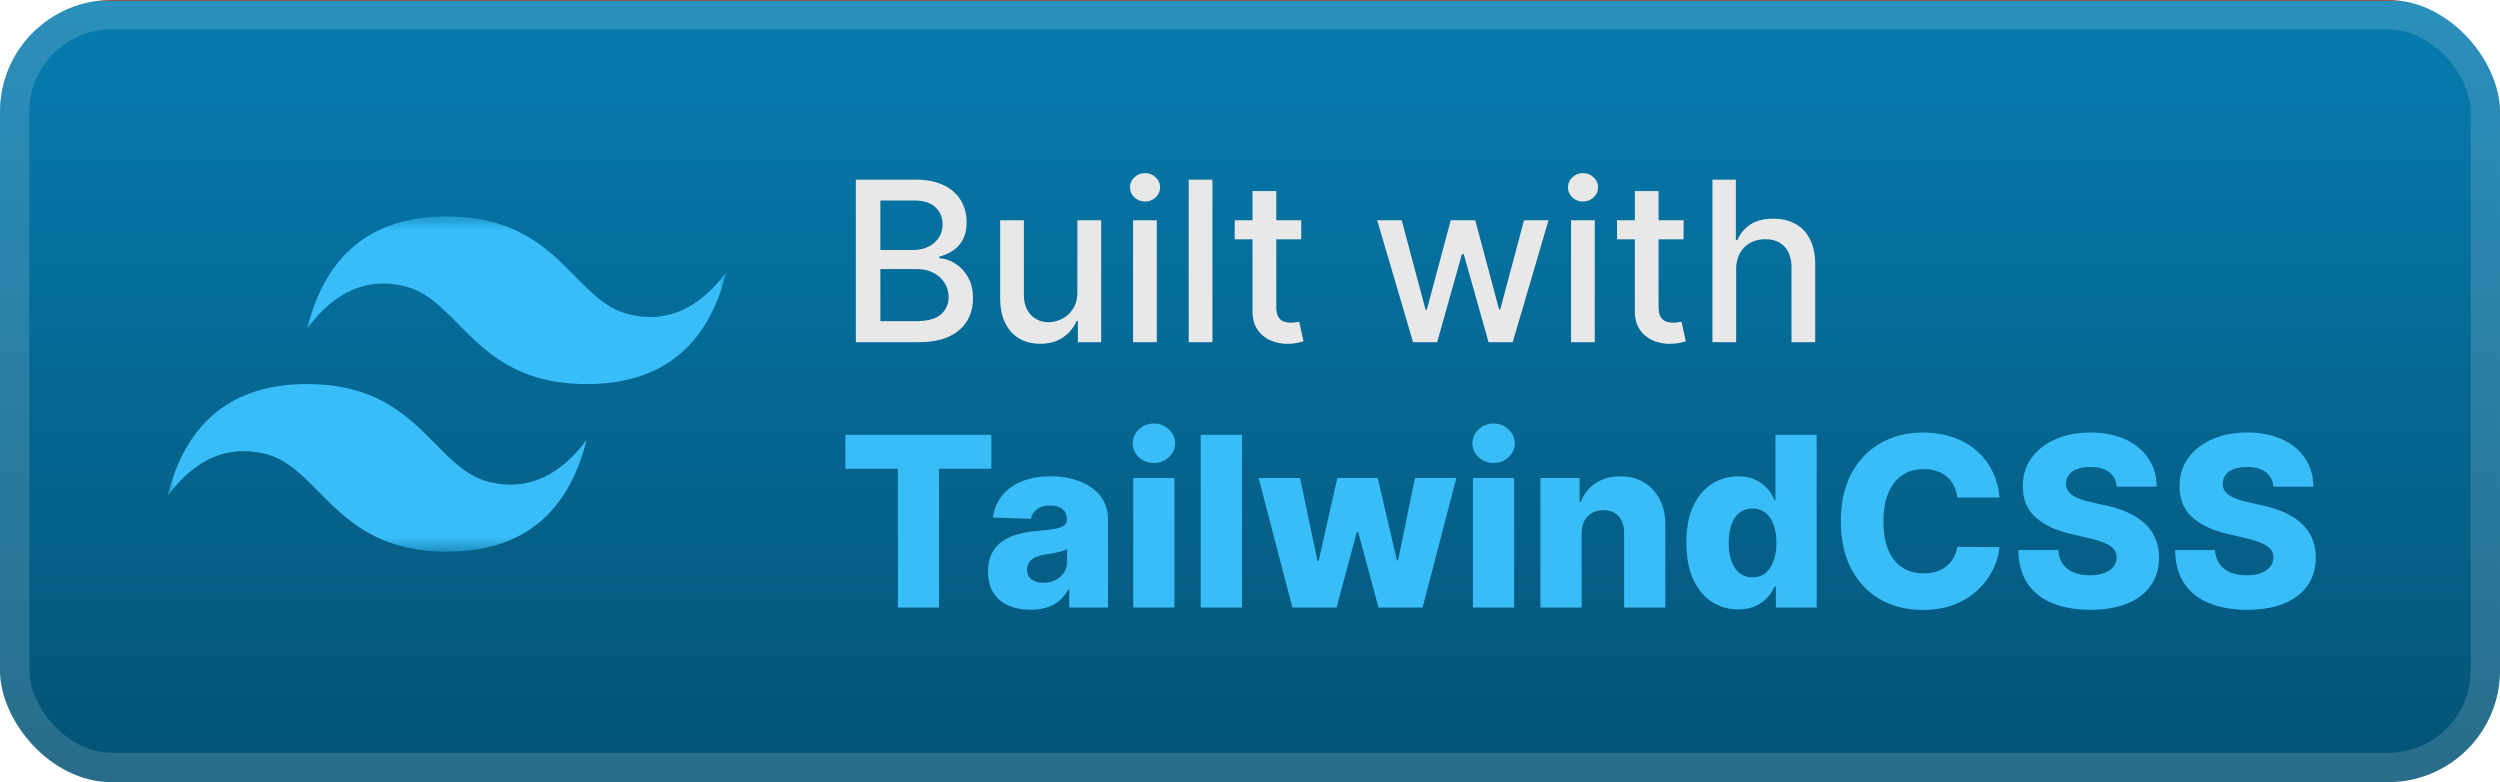
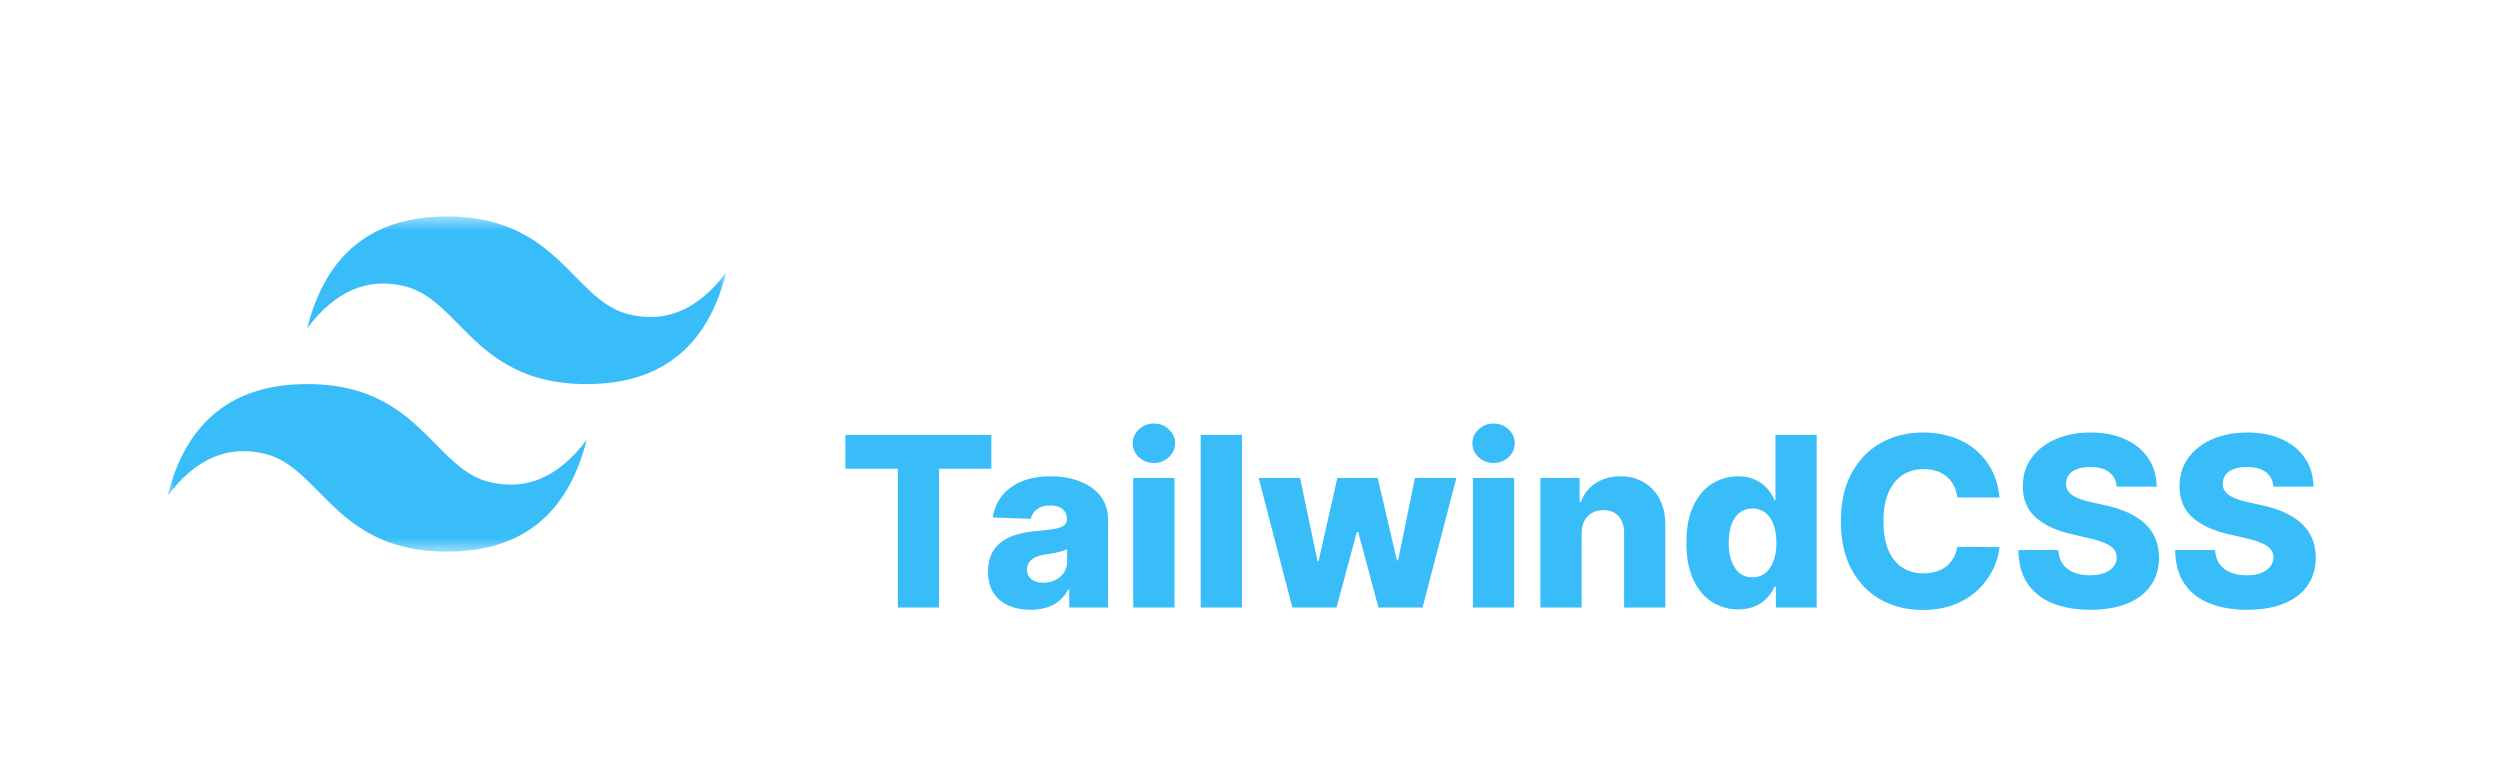
<svg xmlns="http://www.w3.org/2000/svg" width="204.571" height="64" fill="none" viewBox="0 0 179 56">
-   <rect width="179" height="56" fill="url(#a)" rx="8" />
  <rect width="176.9" height="53.9" x="1.05" y="1.05" stroke="#fff" stroke-opacity=".15" stroke-width="2.1" rx="6.95" />
  <g filter="url(#b)">
    <mask id="c" width="40" height="25" x="12" y="15" maskUnits="userSpaceOnUse" style="mask-type:luminance">
      <path fill="#fff" d="M12 15.5h40v24H12z" />
    </mask>
    <g mask="url(#c)">
      <path fill="#38BDF8" fill-rule="evenodd" d="M32 15.5q-8 0-10 8 3-4 7-3c1.521.38 2.609 1.484 3.813 2.706 1.96 1.99 4.23 4.294 9.187 4.294q8 0 10-8-3 4-7 3c-1.522-.38-2.609-1.484-3.813-2.706-1.96-1.99-4.23-4.294-9.187-4.294m-10 12q-8 0-10 8 3-4 7-3c1.521.38 2.609 1.484 3.813 2.706 1.96 1.99 4.23 4.294 9.187 4.294q8 0 10-8-3 4-7 3c-1.522-.38-2.609-1.484-3.813-2.706-1.96-1.99-4.23-4.294-9.187-4.294" clip-rule="evenodd" />
    </g>
  </g>
  <g filter="url(#d)">
-     <path fill="#E8E8E8" d="M61.278 24.5V12.864h4.262q1.239 0 2.05.409.814.403 1.217 1.096.403.688.403 1.551 0 .727-.267 1.228a2.2 2.2 0 0 1-.716.795q-.443.296-.977.432v.114a2.3 2.3 0 0 1 1.13.375q.558.34.921.971.364.63.364 1.534 0 .893-.42 1.603-.415.704-1.285 1.119-.87.41-2.221.409zm1.756-1.506h2.534q1.261 0 1.807-.488.546-.489.545-1.222 0-.55-.278-1.011a2 2 0 0 0-.795-.733q-.512-.273-1.216-.273h-2.597zm0-5.096h2.352q.591 0 1.063-.228a1.86 1.86 0 0 0 .755-.636q.285-.414.285-.977 0-.722-.506-1.21-.505-.49-1.551-.49h-2.398zM77.14 20.88v-5.108h1.705V24.5h-1.67v-1.511h-.092q-.3.698-.965 1.164-.66.46-1.643.46-.84 0-1.488-.369-.642-.375-1.012-1.108-.363-.732-.363-1.812v-5.551h1.699v5.346q0 .893.494 1.42.494.53 1.284.53.477 0 .949-.24.477-.239.79-.721.318-.483.312-1.227m3.987 3.619v-8.727h1.7V24.5zm.858-10.074a1.08 1.08 0 0 1-.761-.295.96.96 0 0 1-.312-.716q0-.421.312-.716.318-.3.761-.301.444 0 .756.3a.94.94 0 0 1 .318.717.95.95 0 0 1-.318.716 1.06 1.06 0 0 1-.756.295m4.826-1.562V24.5h-1.7V12.864zm6.359 2.909v1.363h-4.767v-1.363zm-3.489-2.091h1.7v8.256q0 .493.147.744a.77.77 0 0 0 .38.335q.24.085.518.085.204 0 .358-.028l.238-.046.307 1.404a3 3 0 0 1-.42.113 3.3 3.3 0 0 1-.682.069 3 3 0 0 1-1.25-.239 2.15 2.15 0 0 1-.938-.773q-.357-.523-.358-1.312zM101.175 24.5l-2.568-8.727h1.755l1.71 6.409h.086l1.716-6.41h1.755l1.705 6.381h.085l1.699-6.38h1.756l-2.563 8.727h-1.733l-1.773-6.301h-.13l-1.773 6.301zm11.311 0v-8.727h1.699V24.5zm.858-10.074a1.08 1.08 0 0 1-.762-.295.96.96 0 0 1-.312-.716.95.95 0 0 1 .312-.716q.318-.3.762-.301.443 0 .755.3a.94.94 0 0 1 .319.717.95.95 0 0 1-.319.716q-.312.295-.755.295m7.2 1.347v1.363h-4.767v-1.363zm-3.489-2.091h1.699v8.256q0 .493.148.744a.77.77 0 0 0 .381.335q.238.085.517.085a2 2 0 0 0 .358-.028l.238-.046.307 1.404a3 3 0 0 1-.42.113 3.3 3.3 0 0 1-.682.069 3 3 0 0 1-1.25-.239 2.14 2.14 0 0 1-.938-.773q-.358-.523-.358-1.312zm7.255 5.636V24.5h-1.699V12.864h1.676v4.33h.108q.306-.706.937-1.12t1.648-.415q.898 0 1.568.37.677.369 1.046 1.102.375.727.375 1.818V24.5h-1.699v-5.347q0-.96-.494-1.488-.495-.534-1.375-.534a2.25 2.25 0 0 0-1.08.255 1.84 1.84 0 0 0-.744.75q-.267.489-.267 1.182" />
    <path fill="#38BDF8" d="M60.531 33.563v-2.427h10.45v2.427h-3.749V43.5h-2.946v-9.937zm13.262 10.094q-.888 0-1.576-.296a2.45 2.45 0 0 1-1.08-.905q-.393-.61-.393-1.528 0-.773.272-1.304.271-.531.748-.863a3.5 3.5 0 0 1 1.1-.501 7 7 0 0 1 1.327-.235q.791-.074 1.274-.151.483-.085.7-.236a.51.51 0 0 0 .224-.44v-.03q0-.465-.32-.72-.32-.252-.864-.253-.585 0-.941.254a1.12 1.12 0 0 0-.453.7l-2.723-.096a3.2 3.2 0 0 1 .622-1.51q.507-.67 1.389-1.05.887-.387 2.13-.387.888 0 1.637.212.748.205 1.304.604.555.392.857.965.308.575.308 1.31V43.5h-2.777v-1.292h-.073q-.248.471-.633.797-.381.326-.9.489a3.8 3.8 0 0 1-1.16.163m.911-1.932q.477 0 .858-.193.386-.193.615-.531.23-.344.23-.797v-.882a2 2 0 0 1-.308.121 5 5 0 0 1-.386.103q-.212.048-.435.084-.224.036-.429.067a2.7 2.7 0 0 0-.712.205 1.1 1.1 0 0 0-.447.362.9.9 0 0 0-.15.52q0 .458.325.7.332.24.84.241M81.14 43.5v-9.273h2.952V43.5zm1.479-10.353q-.621 0-1.069-.41a1.32 1.32 0 0 1-.446-1.003q0-.579.446-.99a1.5 1.5 0 0 1 1.069-.417q.628 0 1.068.417.447.411.447.99 0 .585-.447 1.002a1.5 1.5 0 0 1-1.068.41m6.304-2.01V43.5H85.97V31.136zM92.534 43.5l-2.414-9.273h2.964l1.25 5.94h.078l1.34-5.94h2.892l1.376 5.898h.079l1.213-5.898h2.964l-2.42 9.273h-3.158l-1.449-5.403h-.102l-1.45 5.403zm12.927 0v-9.273h2.952V43.5zm1.479-10.353q-.622 0-1.068-.41a1.32 1.32 0 0 1-.447-1.003q0-.579.447-.99a1.5 1.5 0 0 1 1.068-.417 1.5 1.5 0 0 1 1.069.417q.446.411.446.99 0 .585-.446 1.002-.44.41-1.069.41m6.304 5.065V43.5h-2.952v-9.273h2.807v1.703h.103a2.6 2.6 0 0 1 1.05-1.334q.743-.49 1.769-.49.978 0 1.697.441.724.435 1.122 1.22.405.779.399 1.823v5.91h-2.952v-5.33q.006-.773-.393-1.208-.392-.435-1.092-.435-.465 0-.821.206a1.36 1.36 0 0 0-.544.573q-.186.375-.193.906m11.209 5.42a3.4 3.4 0 0 1-1.865-.53q-.84-.532-1.34-1.594t-.501-2.638q0-1.636.519-2.693.52-1.056 1.358-1.563a3.47 3.47 0 0 1 1.817-.508q.73 0 1.25.254.52.247.857.64.338.392.513.815h.061v-4.679h2.952V43.5h-2.922v-1.503h-.091a2.9 2.9 0 0 1-.531.803q-.344.374-.863.603-.513.23-1.214.23m1.027-2.3q.537 0 .917-.301.38-.308.586-.863t.205-1.304q0-.762-.205-1.31-.2-.55-.586-.846a1.45 1.45 0 0 0-.917-.295q-.55 0-.93.302-.38.3-.58.85-.192.55-.193 1.299 0 .748.199 1.304.2.555.574.863.38.302.93.302m17.683-5.716h-3.018q-.06-.465-.248-.84a2.1 2.1 0 0 0-.495-.64 2.1 2.1 0 0 0-.73-.404 2.8 2.8 0 0 0-.924-.145q-.9 0-1.551.441-.647.44-.996 1.274-.345.832-.345 2.016 0 1.232.351 2.065.356.827.996 1.25.645.416 1.527.416.495 0 .899-.127.411-.126.719-.368.313-.247.513-.598.205-.356.284-.803l3.018.019a4.6 4.6 0 0 1-.477 1.617 5.2 5.2 0 0 1-1.08 1.455 5.1 5.1 0 0 1-1.679 1.039q-.984.386-2.257.386-1.678 0-3.007-.736-1.321-.743-2.089-2.162-.766-1.418-.766-3.453 0-2.04.779-3.459t2.106-2.155q1.329-.737 2.977-.737 1.122 0 2.076.314a5 5 0 0 1 1.679.906q.724.592 1.177 1.455.453.862.561 1.974m8.393-.773q-.06-.665-.537-1.032-.471-.375-1.346-.375-.58 0-.966.151-.387.151-.58.417a1 1 0 0 0-.199.598.9.9 0 0 0 .109.489q.126.21.362.374.242.157.579.277.339.122.761.212l1.062.241q.918.2 1.618.532.707.331 1.184.79.483.459.73 1.057.248.597.254 1.34-.006 1.17-.592 2.01-.585.84-1.684 1.286-1.093.447-2.638.447-1.552 0-2.705-.465-1.153-.464-1.793-1.413-.64-.947-.658-2.396h2.862q.036.597.319.996.285.399.779.604.502.204 1.159.205.604 0 1.027-.163.428-.163.658-.453t.235-.664a.9.9 0 0 0-.217-.598q-.211-.254-.652-.434-.435-.188-1.111-.344l-1.292-.302q-1.606-.369-2.529-1.19-.924-.825-.918-2.233-.006-1.148.616-2.01.621-.864 1.72-1.347 1.1-.483 2.506-.483 1.436 0 2.493.49 1.063.482 1.648 1.358.585.875.598 2.028zm11.223 0q-.061-.665-.538-1.032-.47-.375-1.346-.375-.579 0-.966.151-.386.151-.579.417a1 1 0 0 0-.199.598.9.9 0 0 0 .108.489q.127.21.362.374.242.157.58.277.338.122.761.212l1.062.241q.918.2 1.618.532.706.331 1.183.79.483.459.731 1.057.247.597.253 1.34-.006 1.17-.591 2.01-.586.84-1.685 1.286-1.093.447-2.638.447-1.551 0-2.704-.465-1.154-.464-1.793-1.413-.64-.947-.658-2.396h2.861q.036.597.32.996t.779.604q.5.204 1.159.205.604 0 1.026-.163.429-.163.658-.453a1.07 1.07 0 0 0 .236-.664.92.92 0 0 0-.218-.598q-.21-.254-.652-.434a6.7 6.7 0 0 0-1.11-.344l-1.292-.302q-1.606-.369-2.53-1.19-.924-.825-.917-2.233-.006-1.148.615-2.01.622-.864 1.721-1.347 1.098-.483 2.505-.483 1.437 0 2.493.49 1.063.482 1.649 1.358.585.875.597 2.028z" />
  </g>
  <defs>
    <filter id="b" width="51.429" height="51.429" x="6.286" y="2.286" color-interpolation-filters="sRGB" filterUnits="userSpaceOnUse">
      <feFlood flood-opacity="0" result="BackgroundImageFix" />
      <feColorMatrix in="SourceAlpha" result="hardAlpha" values="0 0 0 0 0 0 0 0 0 0 0 0 0 0 0 0 0 0 127 0" />
      <feOffset />
      <feGaussianBlur stdDeviation="2.857" />
      <feComposite in2="hardAlpha" operator="out" />
      <feColorMatrix values="0 0 0 0 0 0 0 0 0 0 0 0 0 0 0 0 0 0 0.25 0" />
      <feBlend in2="BackgroundImageFix" result="effect1_dropShadow_1_50" />
      <feBlend in="SourceGraphic" in2="effect1_dropShadow_1_50" result="shape" />
    </filter>
    <filter id="d" width="118.2" height="48.2" x="54.4" y="3.9" color-interpolation-filters="sRGB" filterUnits="userSpaceOnUse">
      <feFlood flood-opacity="0" result="BackgroundImageFix" />
      <feColorMatrix in="SourceAlpha" result="hardAlpha" values="0 0 0 0 0 0 0 0 0 0 0 0 0 0 0 0 0 0 127 0" />
      <feOffset />
      <feGaussianBlur stdDeviation="2.8" />
      <feComposite in2="hardAlpha" operator="out" />
      <feColorMatrix values="0 0 0 0 0 0 0 0 0 0 0 0 0 0 0 0 0 0 0.25 0" />
      <feBlend in2="BackgroundImageFix" result="effect1_dropShadow_1_50" />
      <feBlend in="SourceGraphic" in2="effect1_dropShadow_1_50" result="shape" />
    </filter>
    <linearGradient id="a" x1="89.5" x2="89.5" y1="0" y2="56" gradientUnits="userSpaceOnUse">
      <stop offset=".001" stop-color="#693D23" />
      <stop offset=".001" stop-color="#0081A1" />
      <stop offset=".001" stop-color="#067CB0" />
      <stop offset="1" stop-color="#045375" />
      <stop offset="1" stop-color="#045375" />
    </linearGradient>
  </defs>
</svg>